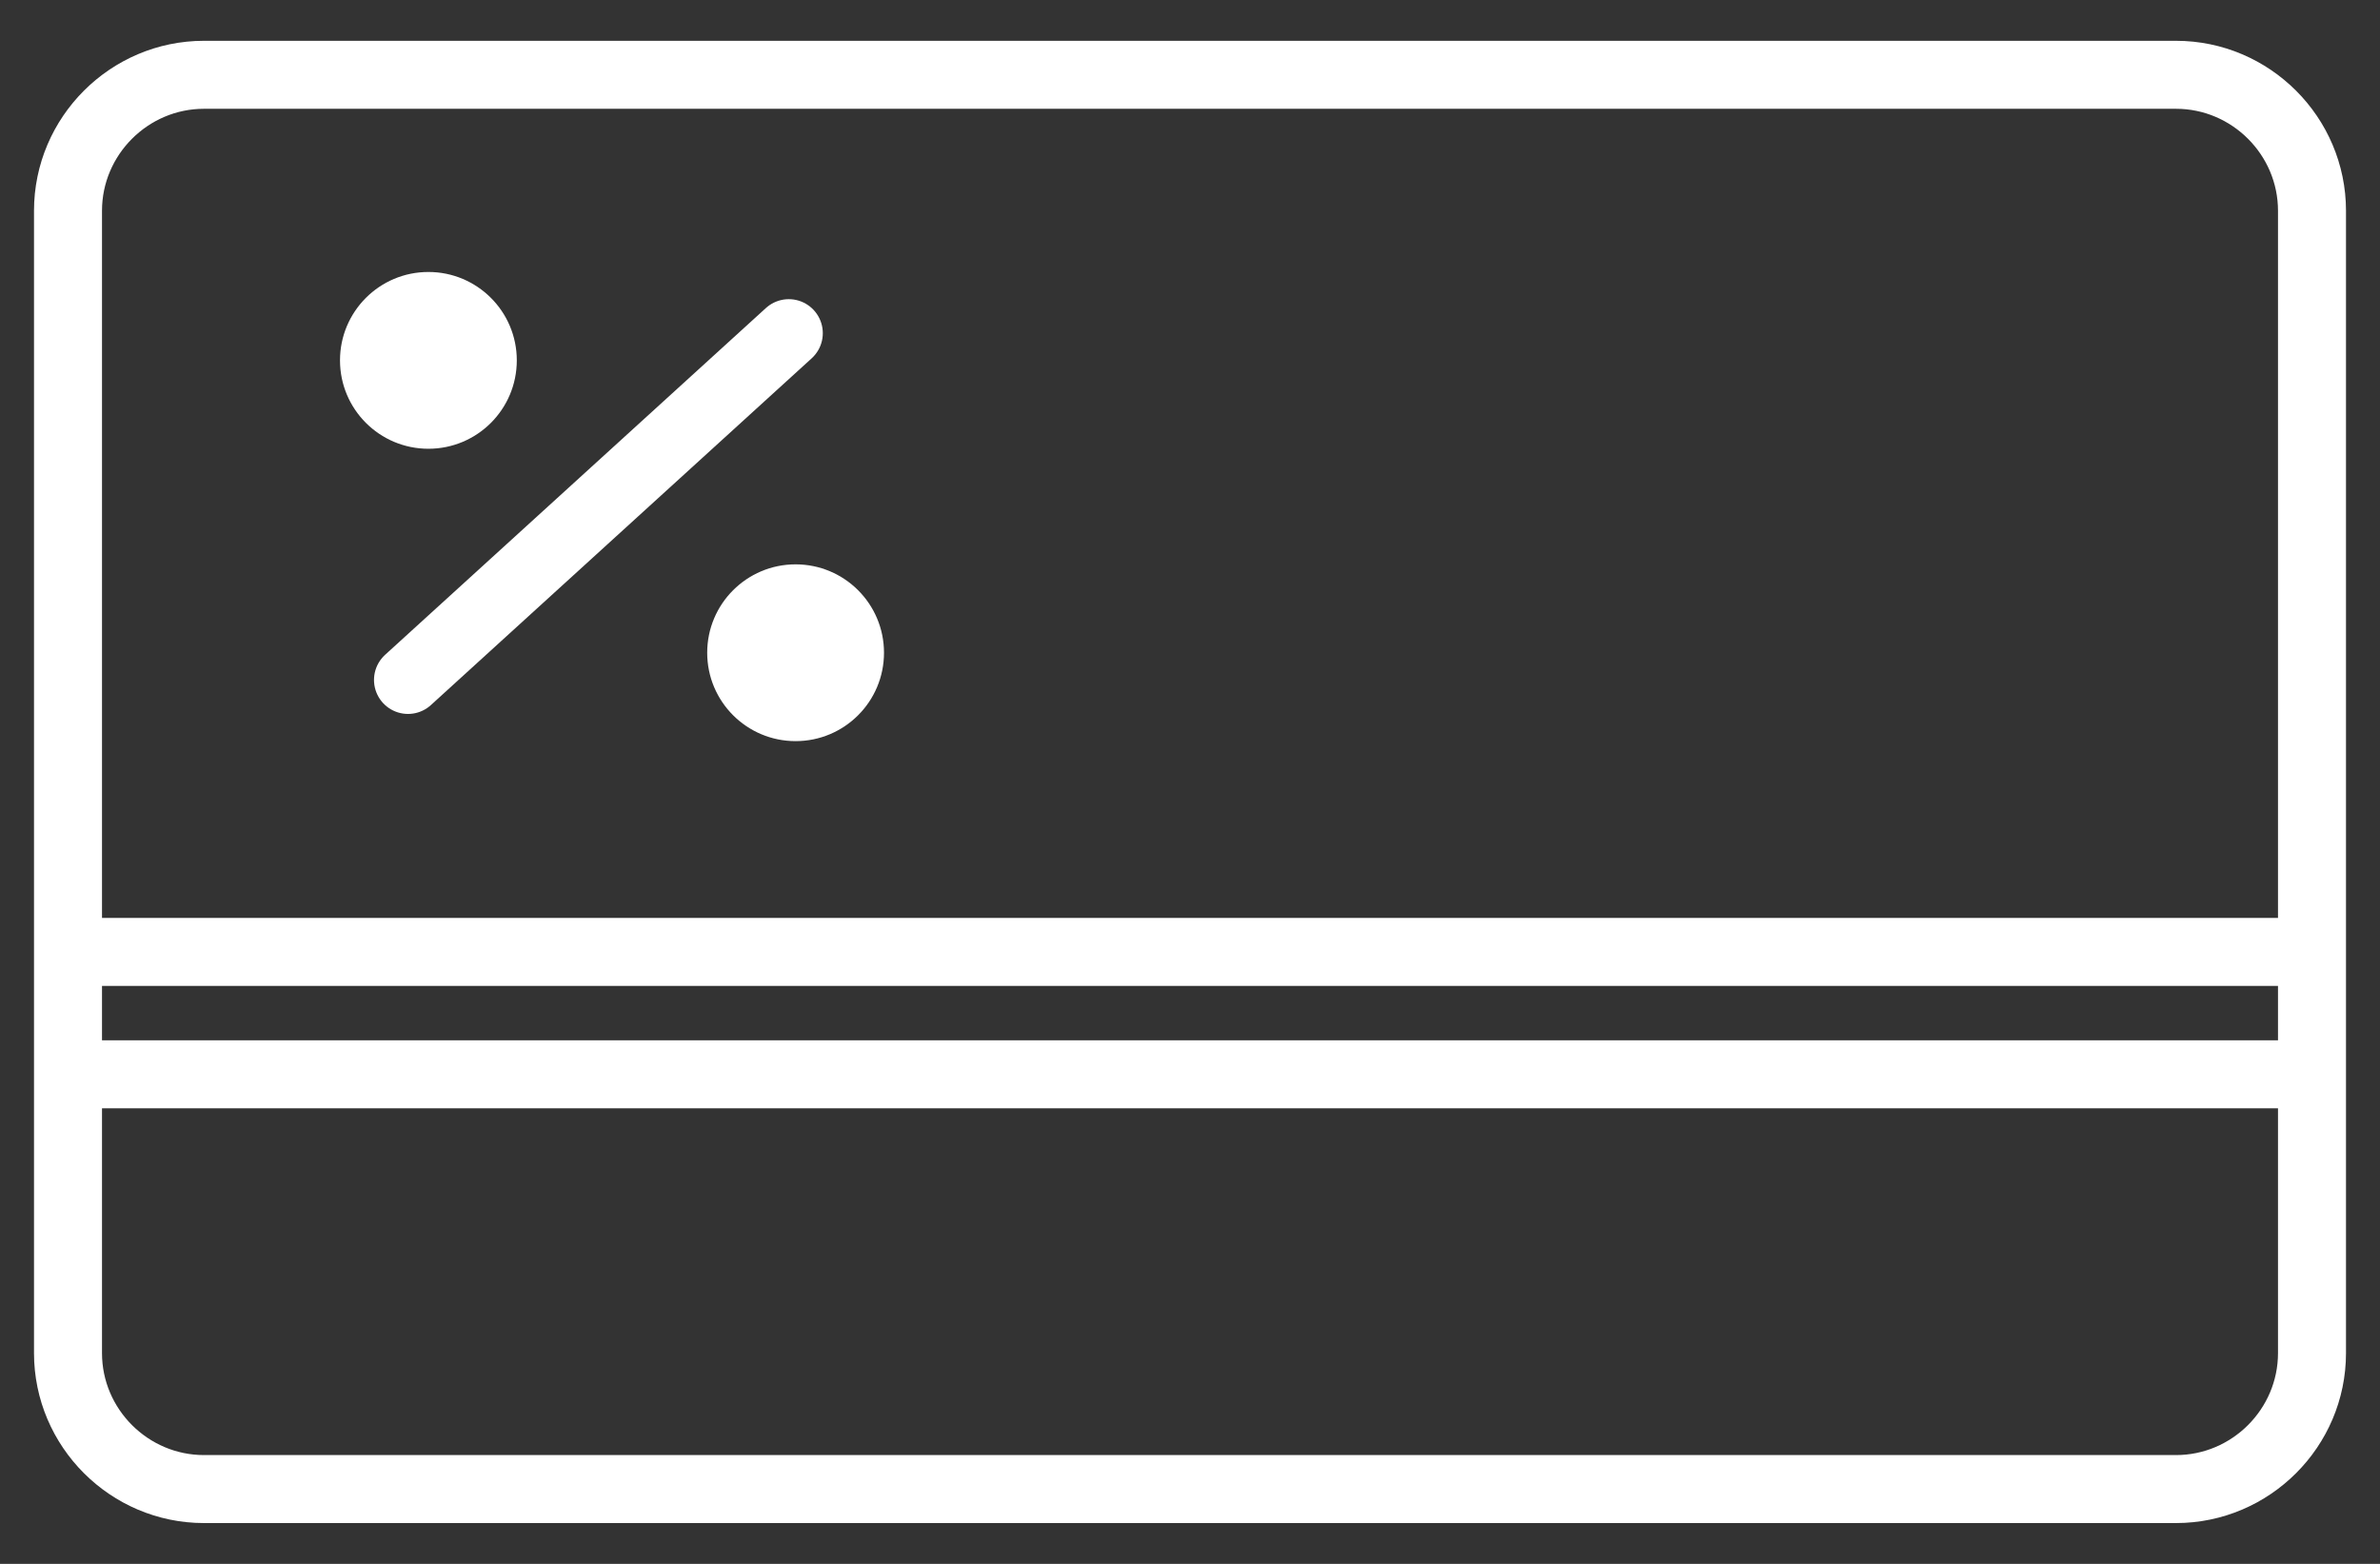
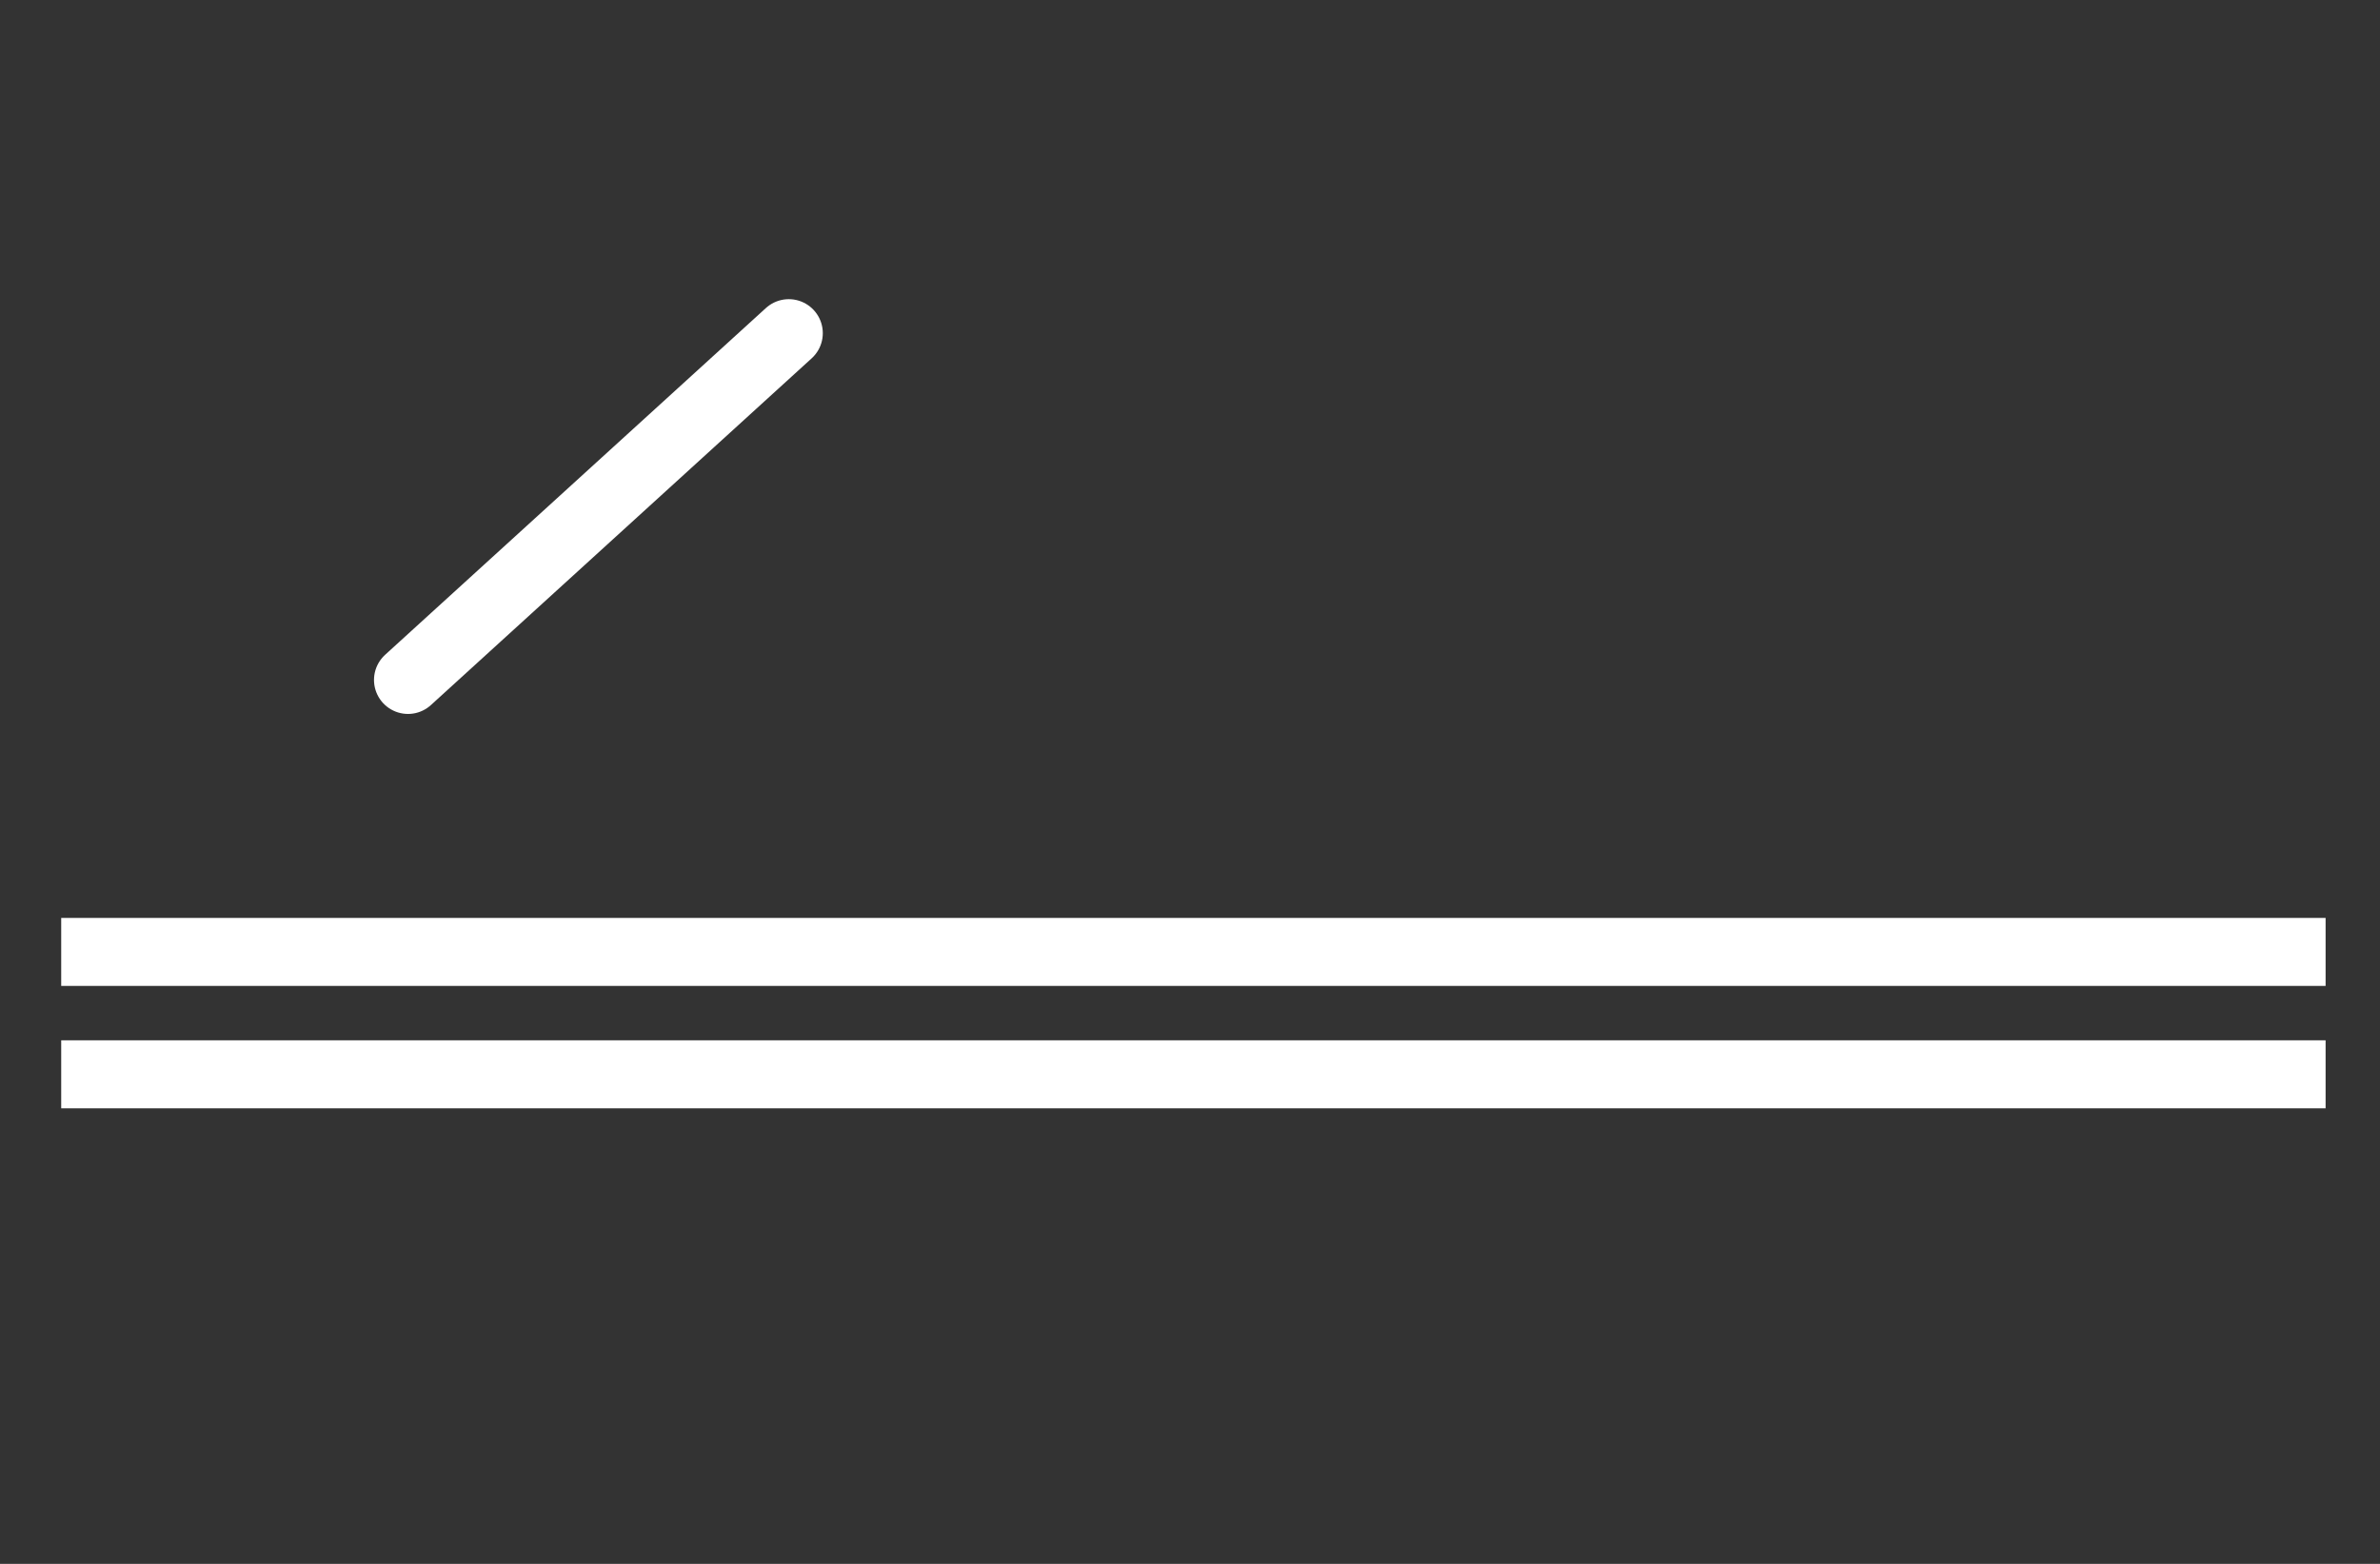
<svg xmlns="http://www.w3.org/2000/svg" version="1.1" id="Layer_1" x="0px" y="0px" viewBox="0 0 35 23" style="enable-background:new 0 0 35 23;" xml:space="preserve">
  <rect x="0" y="0" width="35" height="23" fill="#333333" stroke="none" />
  <style type="text/css">
	.st0{fill:none;stroke:#FFFFFF;}
	.st1{fill:none;stroke:#FFFFFF;stroke-linecap:round;stroke-linejoin:round;}
	.st2{fill:#FFFFFF;}
</style>
  <title>bonus card</title>
  <desc>Created with Sketch.</desc>
  <g id="menu_icons" transform="translate(-592, -56)">
    <g id="bonus-card" transform="translate(592, 56)">
-       <path id="Rectangle-21" class="st0" d="M3,1.1c-1.1,0-2,0.9-2,2v16.8c0,1.1,0.9,2,2,2h29c1.1,0,2-0.9,2-2V3.1c0-1.1-0.9-2-2-2H3z" />
      <path id="Path-49" class="st0" d="M0.9,15.8h33.3" />
      <path id="Path-49-Copy" class="st0" d="M0.9,14h33.3" />
      <g id="Group-8" transform="translate(5, 4)">
        <path id="Path-80" class="st1" d="M1,6l5.6-5.1" />
-         <circle id="Oval" class="st2" cx="1.3" cy="1.3" r="1.3" />
-         <circle id="Oval-Copy-4" class="st2" cx="6.7" cy="5.6" r="1.3" />
      </g>
    </g>
  </g>
</svg>